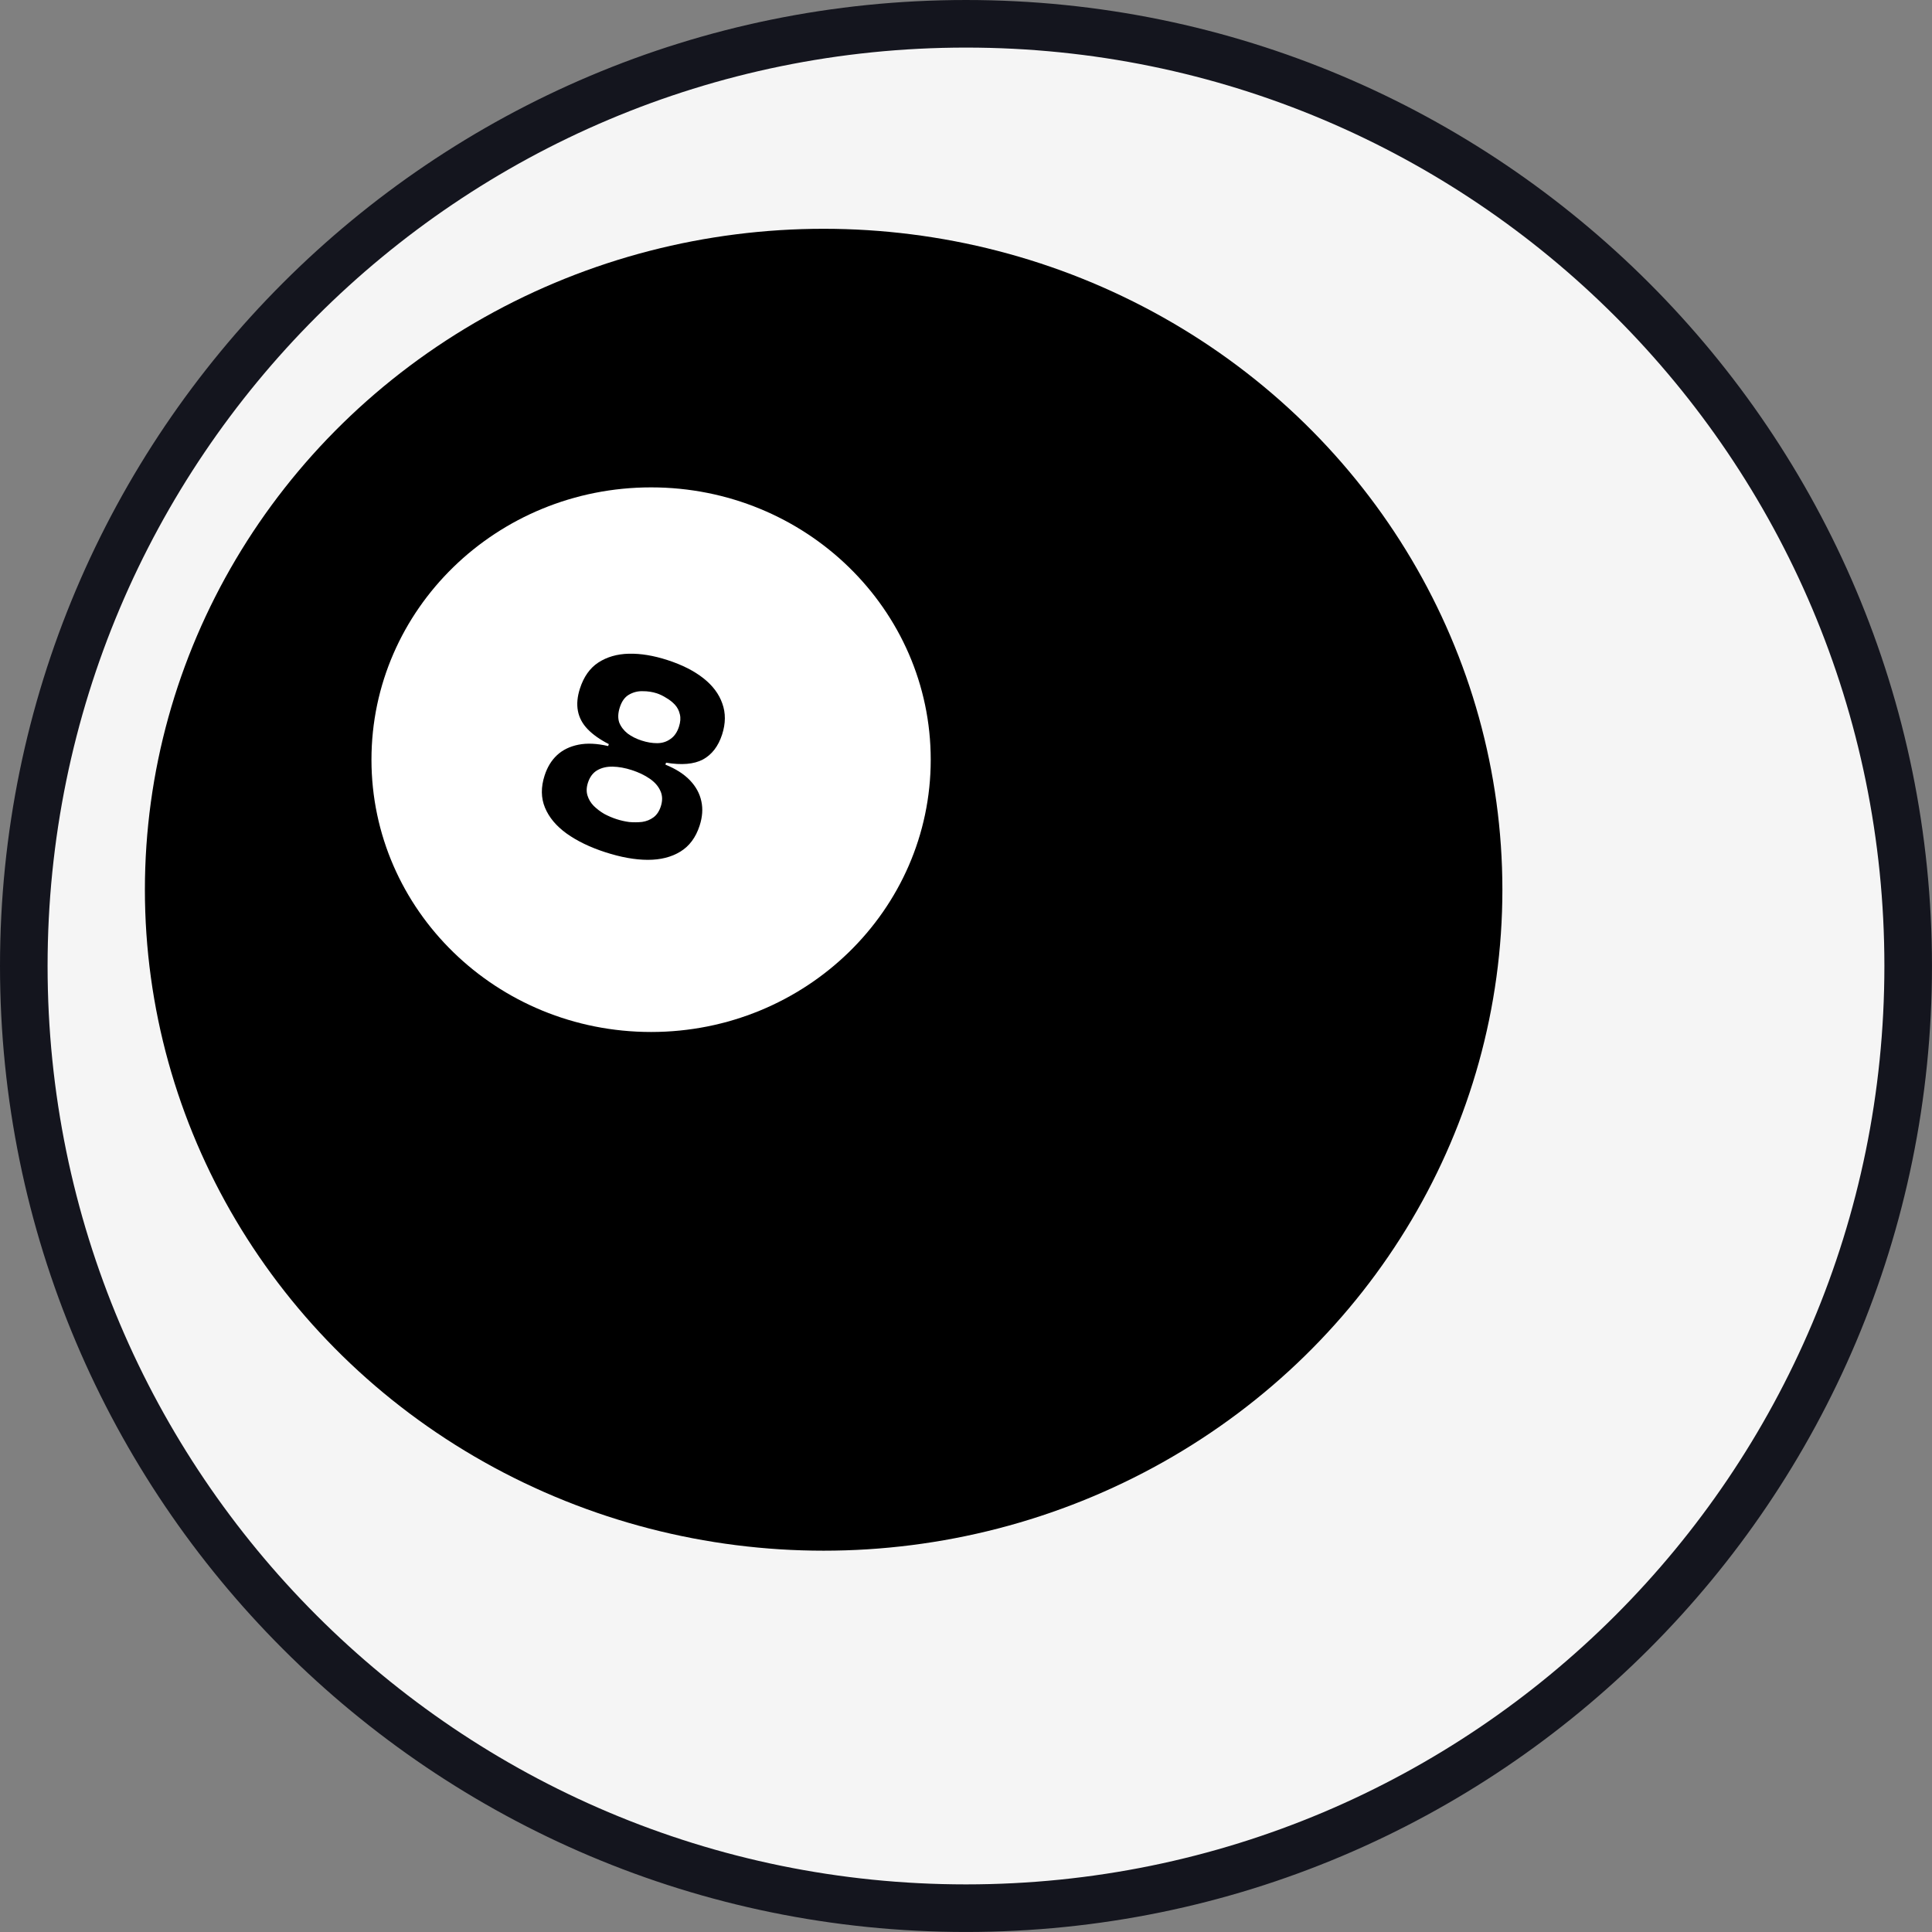
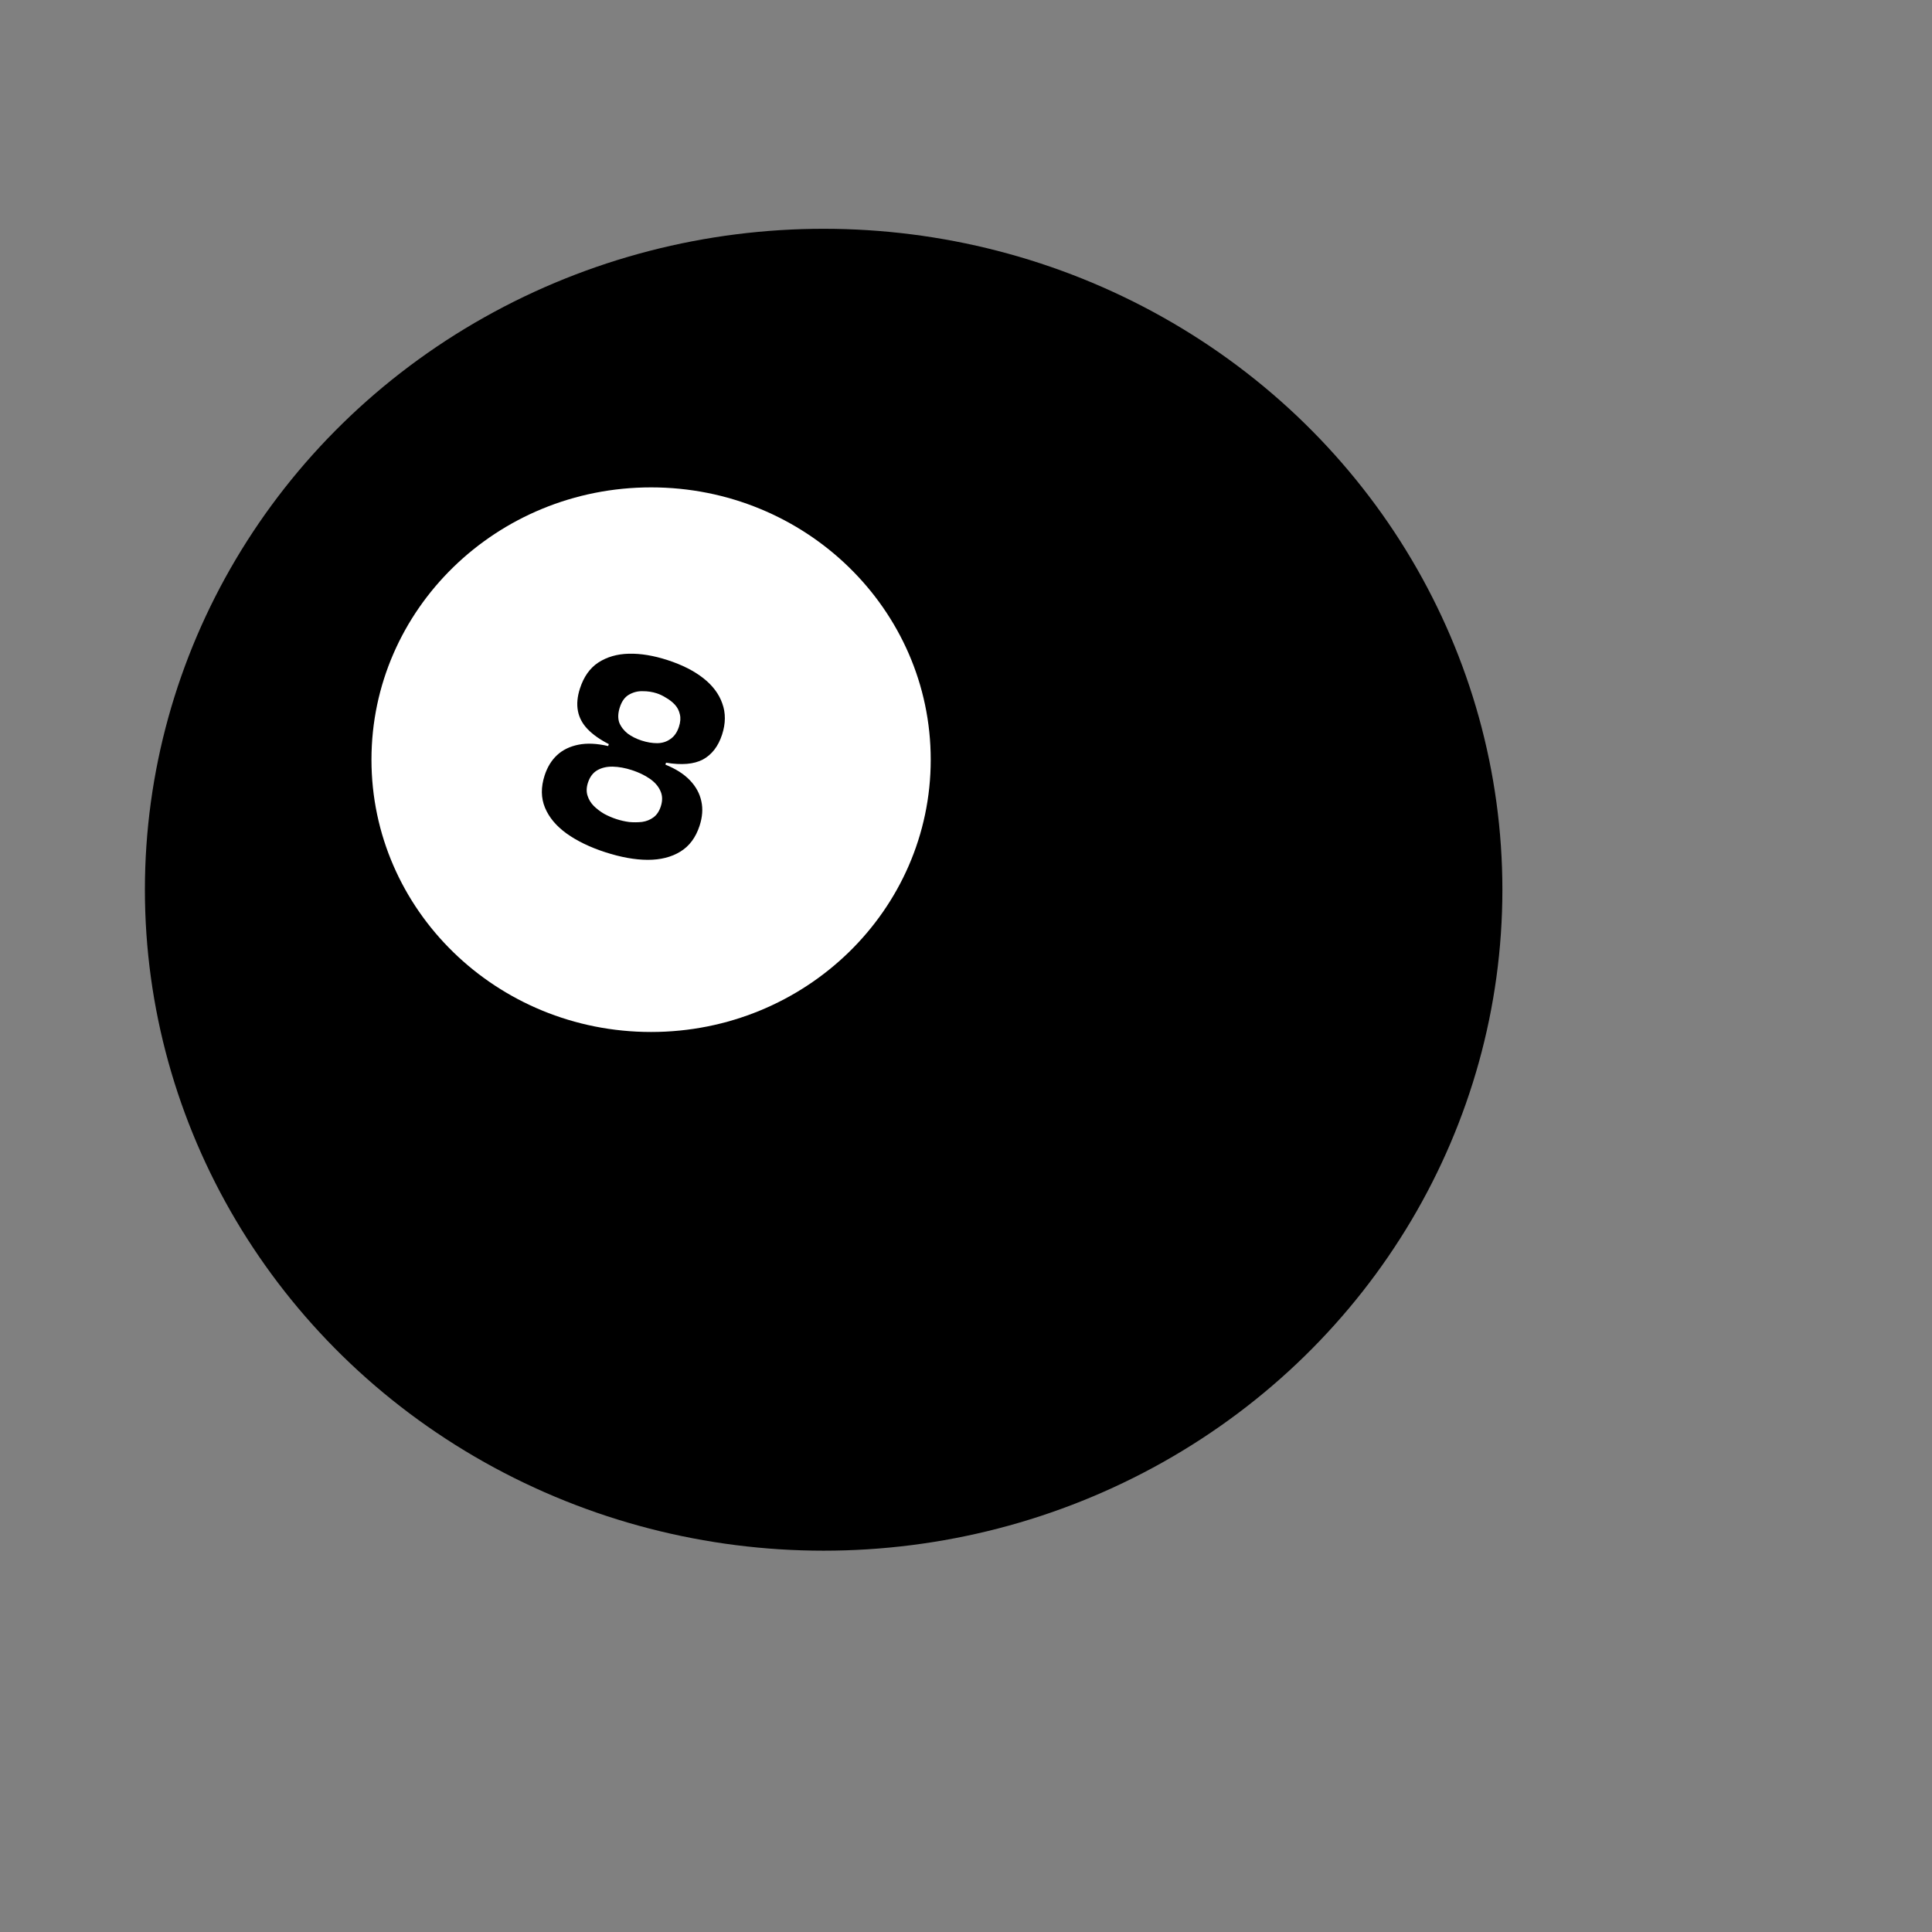
<svg xmlns="http://www.w3.org/2000/svg" xmlns:ns1="http://sodipodi.sourceforge.net/DTD/sodipodi-0.dtd" xmlns:ns2="http://www.inkscape.org/namespaces/inkscape" width="691" height="691" viewBox="0 0 691 691" fill="none" version="1.1" id="svg2" ns1:docname="eight-ball.svg" ns2:version="1.3.2 (091e20e, 2023-11-25)">
  <rect x="0" y="0" width="691" height="691" fill="#808080" stroke="none" />
  <ns1:namedview id="namedview2" pagecolor="#505050" bordercolor="#ffffff" borderopacity="1" ns2:showpageshadow="0" ns2:pageopacity="0" ns2:pagecheckerboard="1" ns2:deskcolor="#505050" ns2:zoom="1.0998553" ns2:cx="345.49999" ns2:cy="199.57171" ns2:window-width="1392" ns2:window-height="1212" ns2:window-x="339" ns2:window-y="206" ns2:window-maximized="0" ns2:current-layer="g2" />
  <g clip-path="url(#clip0_2512_68)" id="g2">
-     <path d="M682.48 345.495C682.48 531.606 531.606 682.48 345.495 682.48C159.383 682.48 8.51 531.606 8.51 345.495C8.51 159.383 159.383 8.51 345.495 8.51C531.606 8.51 682.48 159.383 682.48 345.495Z" fill="#F5F5F5" stroke="#14151E" stroke-width="17.019" id="path1" />
    <ellipse style="fill:#000000;stroke-width:1.678" id="path2" cx="294.584" cy="318.224" rx="242.759" ry="236.395" />
    <ellipse style="fill:#ffffff;fill-opacity:1;stroke-width:0.691" id="path2-3" cx="232.871" cy="271.707" rx="100.013" ry="97.391" />
    <path d="m 299.997,223.057 q -8.609,0 -15.224,-2.1 -6.51,-2.1 -10.184,-6.405 -3.675,-4.305 -3.675,-10.919 0,-4.725 1.995,-8.294 1.995,-3.57 6.09,-5.88 4.095,-2.31 10.289,-2.835 v -0.735 l 10.709,-2.205 10.814,2.205 v 0.735 q 5.985,0.42 10.079,2.625 4.095,2.205 6.195,5.88 2.1,3.57 2.1,8.504 0,6.614 -3.675,10.919 -3.675,4.305 -10.184,6.405 -6.51,2.1 -15.329,2.1 z m 0.21,-12.494 q 2.31,0 4.62,-0.42 2.31,-0.525 4.41,-1.47 2.1,-1.05 3.36,-2.835 1.26,-1.785 1.26,-4.515 0,-3.255 -1.89,-5.25 -1.785,-1.995 -4.935,-2.94 -3.15,-0.945 -7.034,-0.945 -3.78,0 -6.929,0.945 -3.045,0.945 -4.83,2.94 -1.785,1.995 -1.785,5.25 0,2.625 1.26,4.41 1.26,1.785 3.255,2.835 2.1,1.05 4.515,1.575 2.415,0.42 4.725,0.42 z m -0.21,-29.503 q 3.15,0 5.67,-0.84 2.52,-0.84 3.99,-2.835 1.575,-1.995 1.575,-5.145 0,-2.625 -1.05,-4.305 -1.05,-1.785 -2.73,-2.73 -1.68,-0.945 -3.675,-1.365 -1.995,-0.525 -3.78,-0.525 -2.52,0 -5.04,0.84 -2.52,0.735 -4.305,2.73 -1.68,1.89 -1.68,5.25 0,3.255 1.47,5.25 1.575,1.89 4.095,2.835 2.52,0.84 5.46,0.84 z m 0,9.029 -10.709,-3.255 v -0.945 q -5.25,-0.84 -8.819,-2.73 -3.57,-1.89 -5.355,-5.145 -1.785,-3.255 -1.785,-7.874 0,-6.614 3.36,-10.814 3.465,-4.305 9.449,-6.405 5.985,-2.1 13.859,-2.1 8.189,0 14.174,2.205 5.985,2.205 9.239,6.51 3.36,4.305 3.36,10.604 0,6.614 -3.78,10.604 -3.78,3.885 -12.179,5.145 v 0.945 z" id="text3" style="font-weight:bold;font-size:104.992px;font-family:'Bricolage Grotesque';-inkscape-font-specification:'Bricolage Grotesque Bold';fill:#000000;stroke-width:1.86" transform="rotate(17.987)" aria-label="8" />
  </g>
  <defs id="defs2">
    <clipPath id="clip0_2512_68">
      <rect width="690.99" height="690.99" fill="white" id="rect2" />
    </clipPath>
  </defs>
</svg>